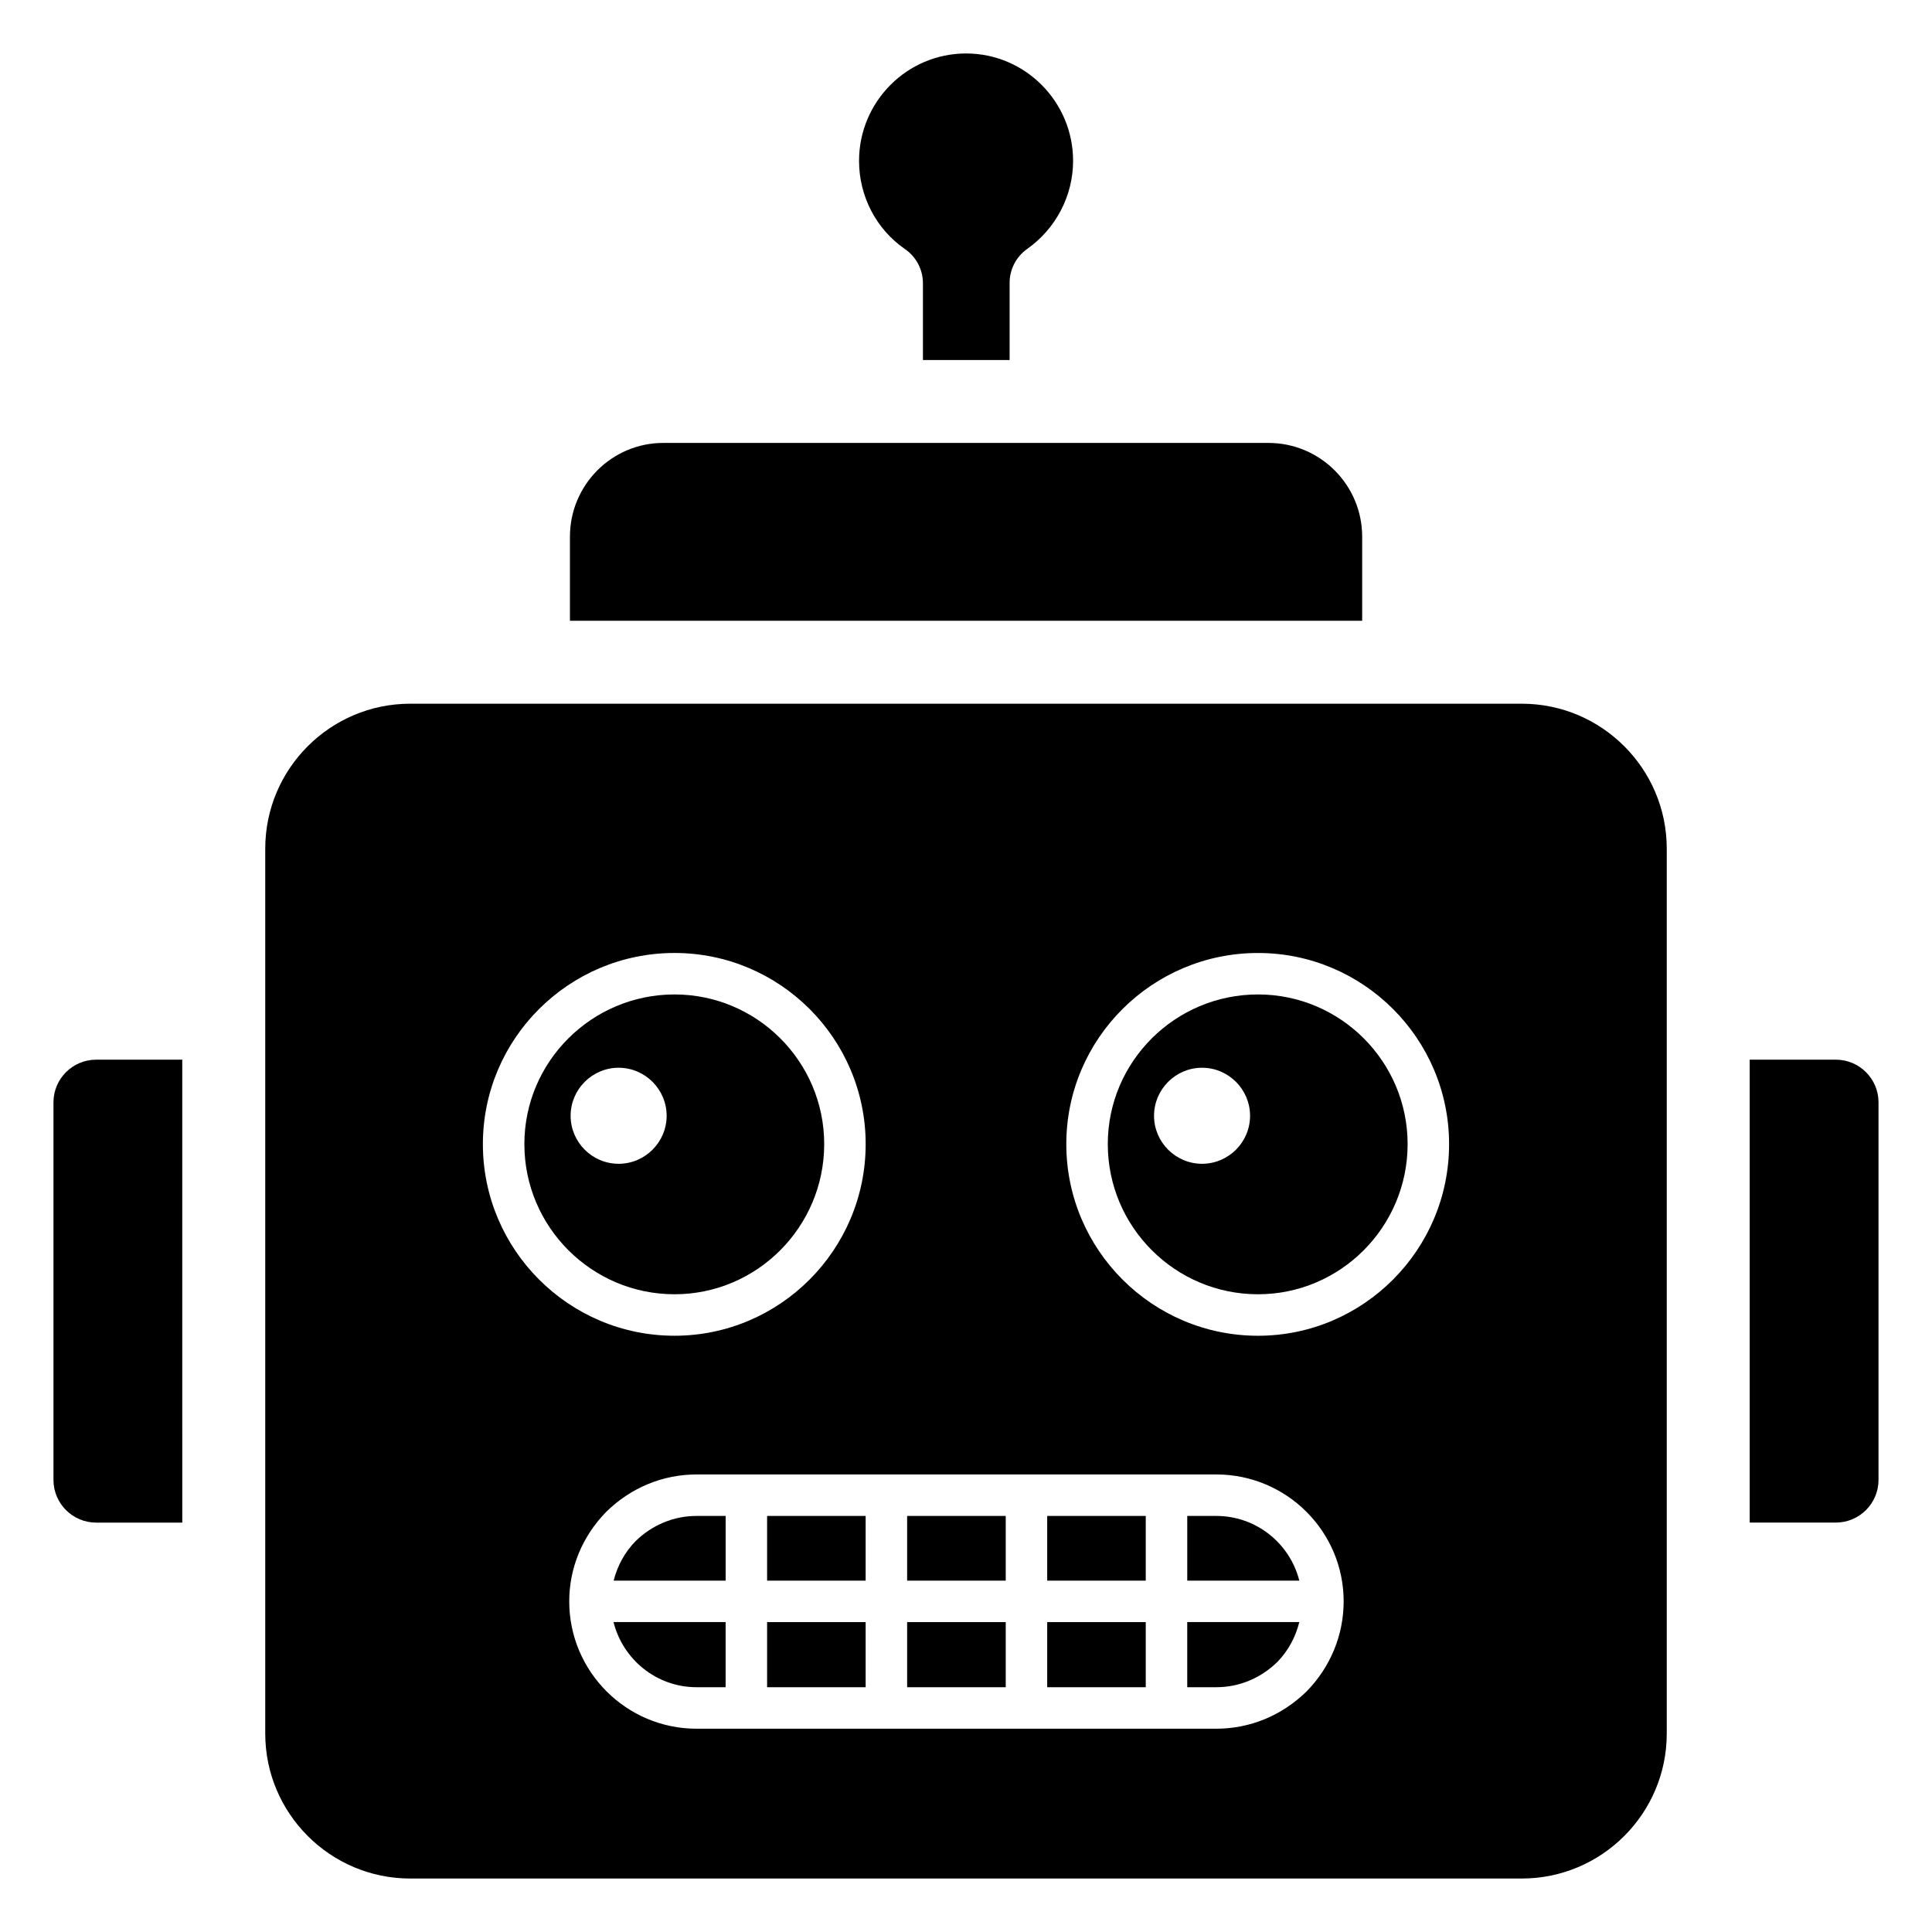
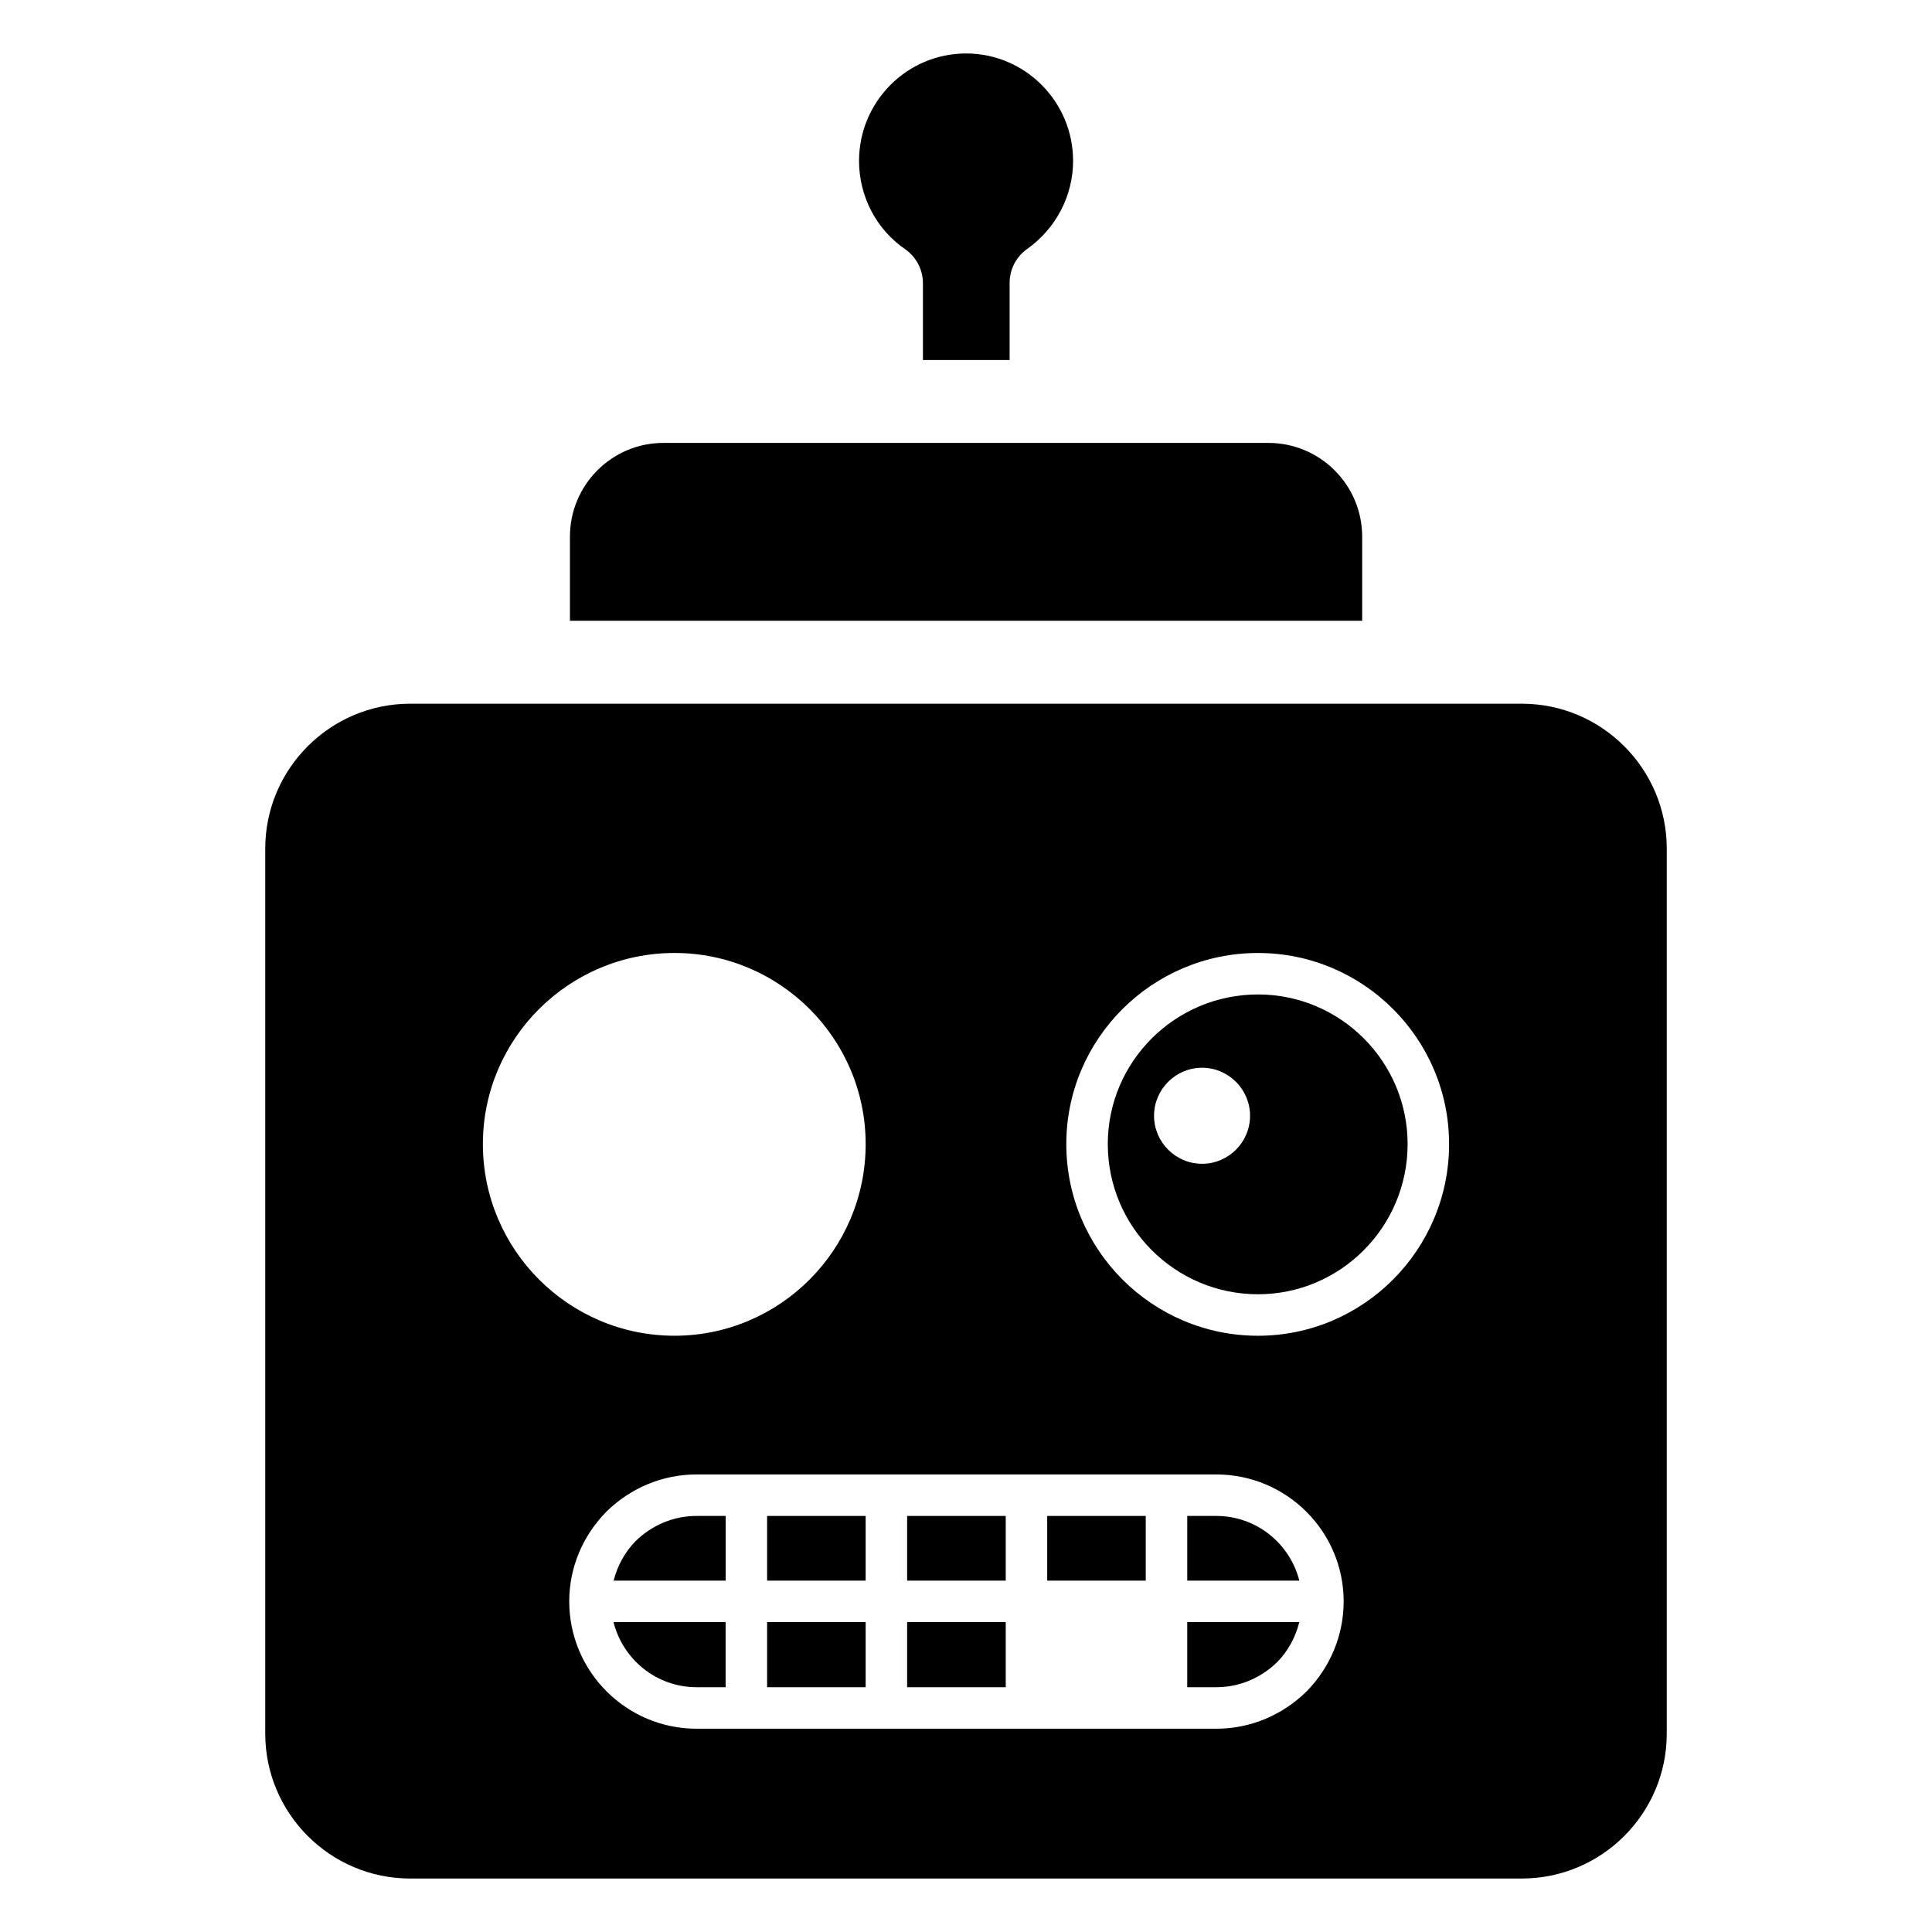
<svg xmlns="http://www.w3.org/2000/svg" fill="#000000" width="800px" height="800px" version="1.1" viewBox="144 144 512 512">
  <g>
    <path d="m312.44 552.41c-2.887 2.953-4.832 6.582-5.82 10.473h29.684v-17.145h-7.695c-6.035 0-11.777 2.371-16.168 6.672z" />
    <path d="m347.29 573.87h26.117v17.262h-26.117z" />
    <path d="m347.29 545.74h26.117v17.145h-26.117z" />
    <path d="m384.4 573.87h26.129v17.262h-26.129z" />
    <path d="m466.33 545.74h-7.695v17.145h29.699c-2.488-9.824-11.371-17.145-22.004-17.145z" />
    <path d="m383.84 210.02c2.973 2.055 4.746 5.434 4.746 9.043v20.34h22.973v-20.449c0-3.57 1.738-6.918 4.648-8.98 7.621-5.383 12.172-14.105 12.172-23.336 0-15.699-12.723-28.469-28.363-28.469s-28.359 12.77-28.359 28.469c0 9.371 4.551 18.113 12.184 23.383z" />
    <path d="m504.99 286.22c0-13.699-11.141-24.84-24.84-24.84h-160.38c-13.633 0-24.73 11.141-24.73 24.84v22.285h209.95z" />
-     <path d="m362.42 447.2c0-21.867-17.797-39.66-39.664-39.66-21.941 0-39.793 17.793-39.793 39.66 0 21.941 17.852 39.793 39.793 39.793 21.863 0 39.664-17.852 39.664-39.793zm-54.477 5.215c-7.008 0-12.723-5.719-12.723-12.723s5.719-12.727 12.723-12.727 12.723 5.723 12.723 12.727-5.719 12.723-12.723 12.723z" />
-     <path d="m158.17 436.14v100.05c0 6.238 5.078 11.316 11.316 11.316h22.82l-0.004-122.68h-22.82c-6.238 0-11.312 5.074-11.312 11.312z" />
    <path d="m328.6 591.13h7.695v-17.262h-29.707c2.477 9.887 11.371 17.262 22.012 17.262z" />
-     <path d="m630.51 424.82h-22.82v122.68h22.82c6.238 0 11.316-5.078 11.316-11.316v-100.05c0-6.238-5.078-11.312-11.316-11.312z" />
    <path d="m384.4 545.74h26.129v17.145h-26.129z" />
    <path d="m477.38 407.54c-21.953 0-39.805 17.793-39.805 39.66 0 21.941 17.852 39.793 39.805 39.793 21.867 0 39.652-17.852 39.652-39.793 0-21.867-17.789-39.66-39.652-39.66zm-14.824 44.875c-7.008 0-12.723-5.719-12.723-12.723s5.719-12.727 12.723-12.727c7.008 0 12.723 5.723 12.723 12.727 0.004 7.004-5.715 12.723-12.723 12.723z" />
    <path d="m458.63 591.13h7.695c6.031 0 11.766-2.371 16.168-6.676 2.902-2.969 4.856-6.637 5.836-10.586h-29.699z" />
-     <path d="m421.52 573.87h26.117v17.262h-26.117z" />
    <path d="m547.29 330.49h-294.58c-21.18 0-38.418 17.234-38.418 38.414v234.51c0 21.18 17.242 38.414 38.418 38.414h294.58c21.18 0 38.418-17.234 38.418-38.414v-234.51c0-21.18-17.238-38.414-38.418-38.414zm-275.32 116.71c0-27.934 22.777-50.652 50.785-50.652 27.93 0 50.656 22.719 50.656 50.652 0 28-22.727 50.785-50.656 50.785-28.008 0-50.785-22.785-50.785-50.785zm218.3 145.03c-6.547 6.414-15.016 9.898-23.938 9.898h-137.73c-18.613 0-33.75-15.141-33.75-33.75 0-8.848 3.488-17.273 9.812-23.734 6.539-6.414 15.008-9.898 23.938-9.898h137.73c18.613 0 33.75 15.09 33.75 33.633 0 8.914-3.488 17.387-9.812 23.852zm-12.891-94.242c-28.008 0-50.797-22.785-50.797-50.785 0-27.934 22.789-50.652 50.797-50.652 27.93 0 50.645 22.719 50.645 50.652 0 28-22.715 50.785-50.645 50.785z" />
    <path d="m421.52 545.74h26.117v17.145h-26.117z" />
  </g>
</svg>